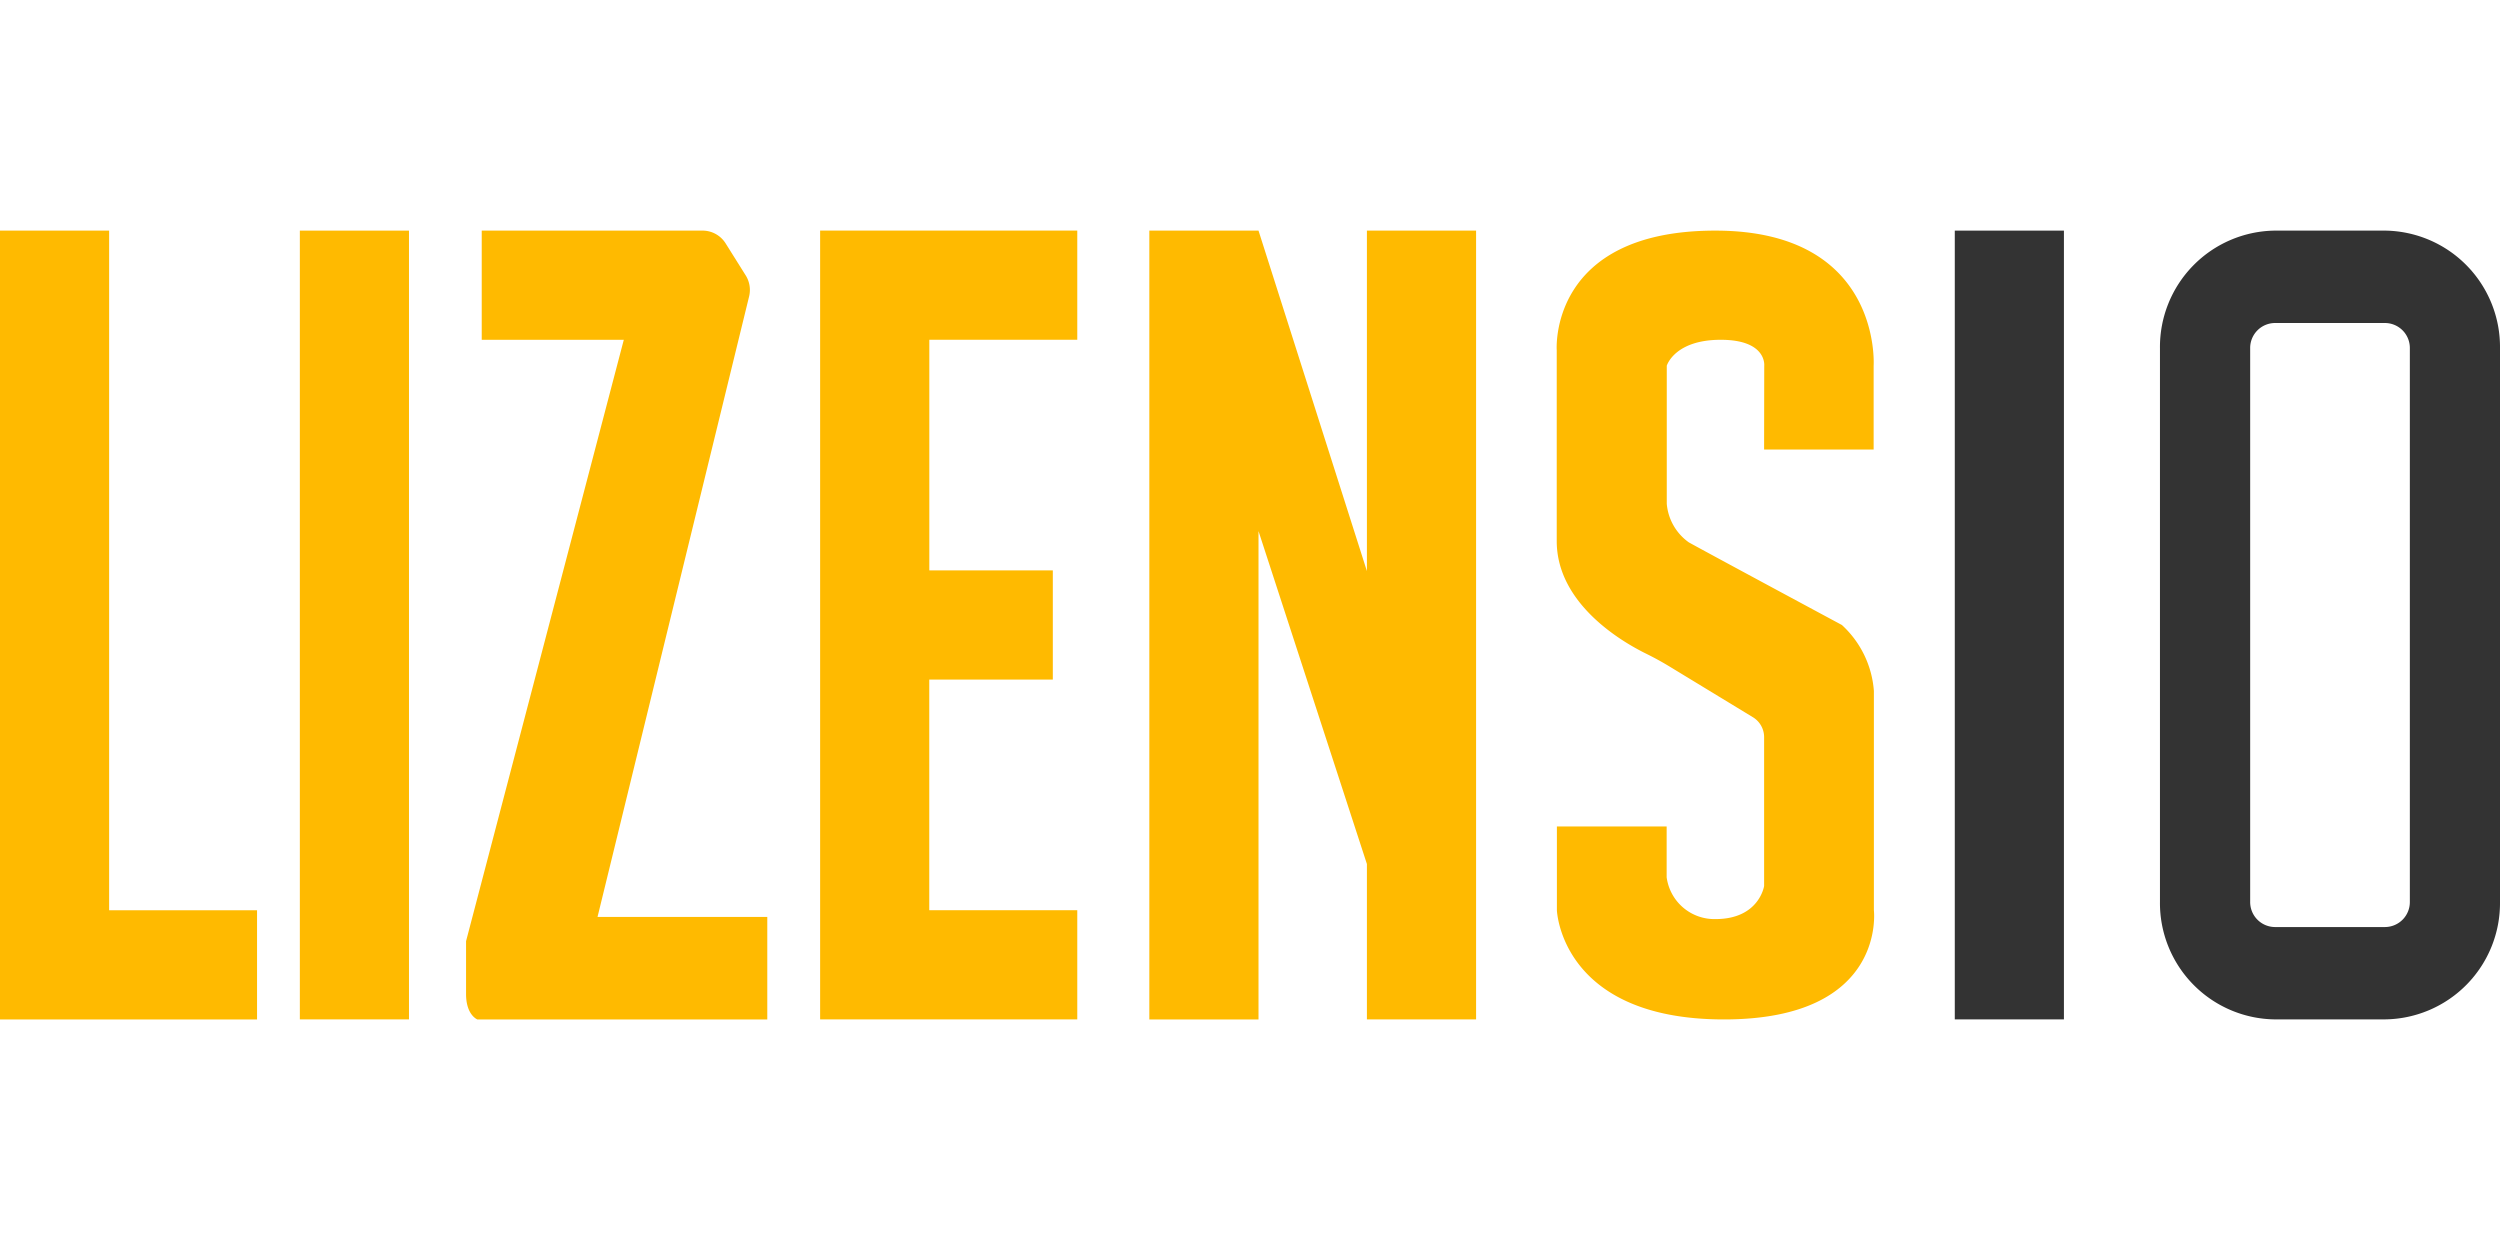
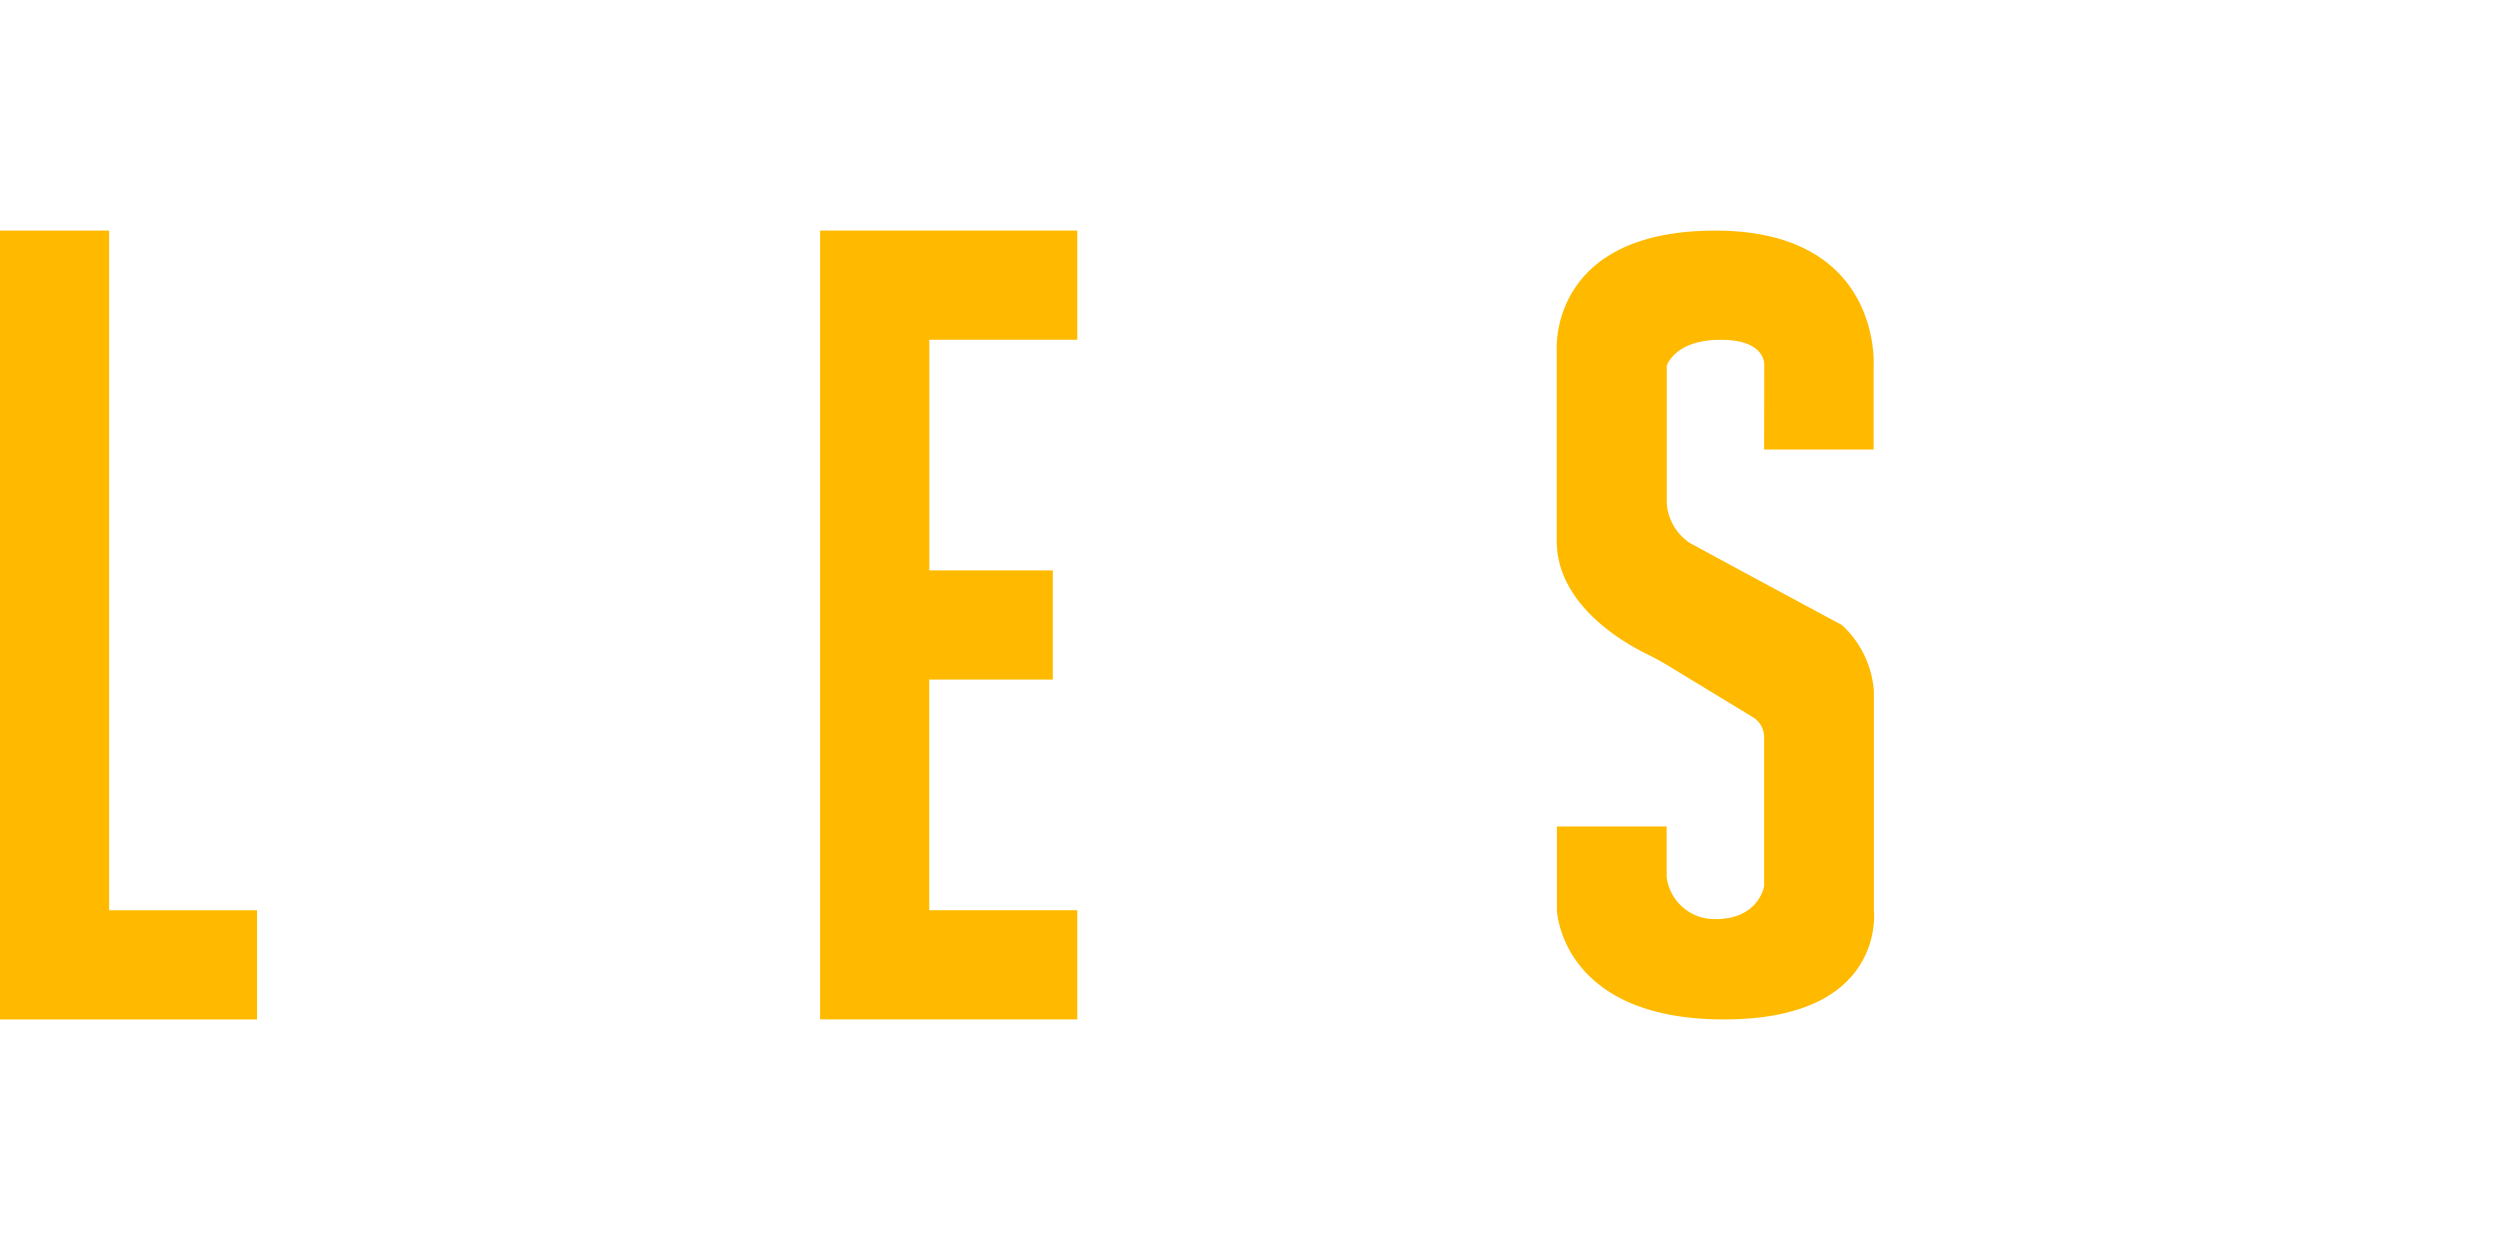
<svg xmlns="http://www.w3.org/2000/svg" viewBox="0 -16.898 183.185 91.593">
  <g data-name="Group 2171">
-     <path data-name="Rectangle 2" fill="#333" d="M-21224.943 2561.217h7.997v57.797h-7.997z" transform="translate(21368.178 -2561.217)" />
-     <path data-name="Path 96" d="M-21193.407 2619.014h-8.092a8.525 8.525 0 0 1-8.41-8.616v-40.561a8.528 8.528 0 0 1 8.41-8.62h8.092a8.529 8.529 0 0 1 8.414 8.62v40.56a8.525 8.525 0 0 1-8.414 8.616Zm-8.092-51.027a1.829 1.829 0 0 0-1.8 1.85v40.56a1.829 1.829 0 0 0 1.8 1.85h8.092a1.829 1.829 0 0 0 1.808-1.85v-40.56a1.829 1.829 0 0 0-1.808-1.85Z" fill="#333" transform="translate(21368.178 -2561.217)" />
    <g data-name="Group 2170" fill="#ffba00">
-       <path data-name="Rectangle 1" d="M-21346.207 2561.217h7.997v57.797h-7.997z" transform="translate(21368.178 -2561.217)" />
      <path data-name="Path 94" d="M-21360.181 2611.018v-49.801h-8v57.8h18.838v-8Z" transform="translate(21368.178 -2561.217)" />
      <path data-name="Path 95" d="M-21289.242 2569.214v-8h-18.842v57.8h18.842v-8h-10.845v-16.9h9.053v-8h-9.049v-16.9Z" transform="translate(21368.178 -2561.217)" />
-       <path data-name="Path 97" d="M-21332.88 2561.217h16.179a1.994 1.994 0 0 1 1.693.937l1.47 2.343a2.01 2.01 0 0 1 .248 1.552l-11.105 45.458h12.439v7.51h-21.246s-.826-.322-.826-1.858v-3.877l11.559-44.066h-10.411Z" transform="translate(21368.178 -2561.217)" />
-       <path data-name="Path 98" d="M-21268.019 2561.217v24.948l-7.943-24.948h-8v57.8h8v-35.783l7.943 24.395v11.386h8v-57.798Z" transform="translate(21368.178 -2561.217)" />
      <path data-name="Path 99" d="M-21238.905 2571.117s.206-1.9-3.187-1.9-3.955 1.9-3.955 1.9v10.114a3.863 3.863 0 0 0 1.614 2.828c1.453.809 11.217 6.056 11.217 6.056a7.281 7.281 0 0 1 2.345 4.83v16.072s.97 8-10.986 8-12.241-8-12.241-8v-6.138h8.042v3.718a3.531 3.531 0 0 0 3.579 3.067c3.2 0 3.563-2.423 3.563-2.423v-10.914a1.709 1.709 0 0 0-.826-1.457l-6.11-3.716a22.225 22.225 0 0 0-1.7-.933c-1.8-.883-6.56-3.666-6.56-8.257v-13.978s-.628-8.769 11.621-8.769 11.6 9.908 11.6 9.908v6.131h-8.026Z" transform="translate(21368.178 -2561.217)" />
    </g>
  </g>
</svg>